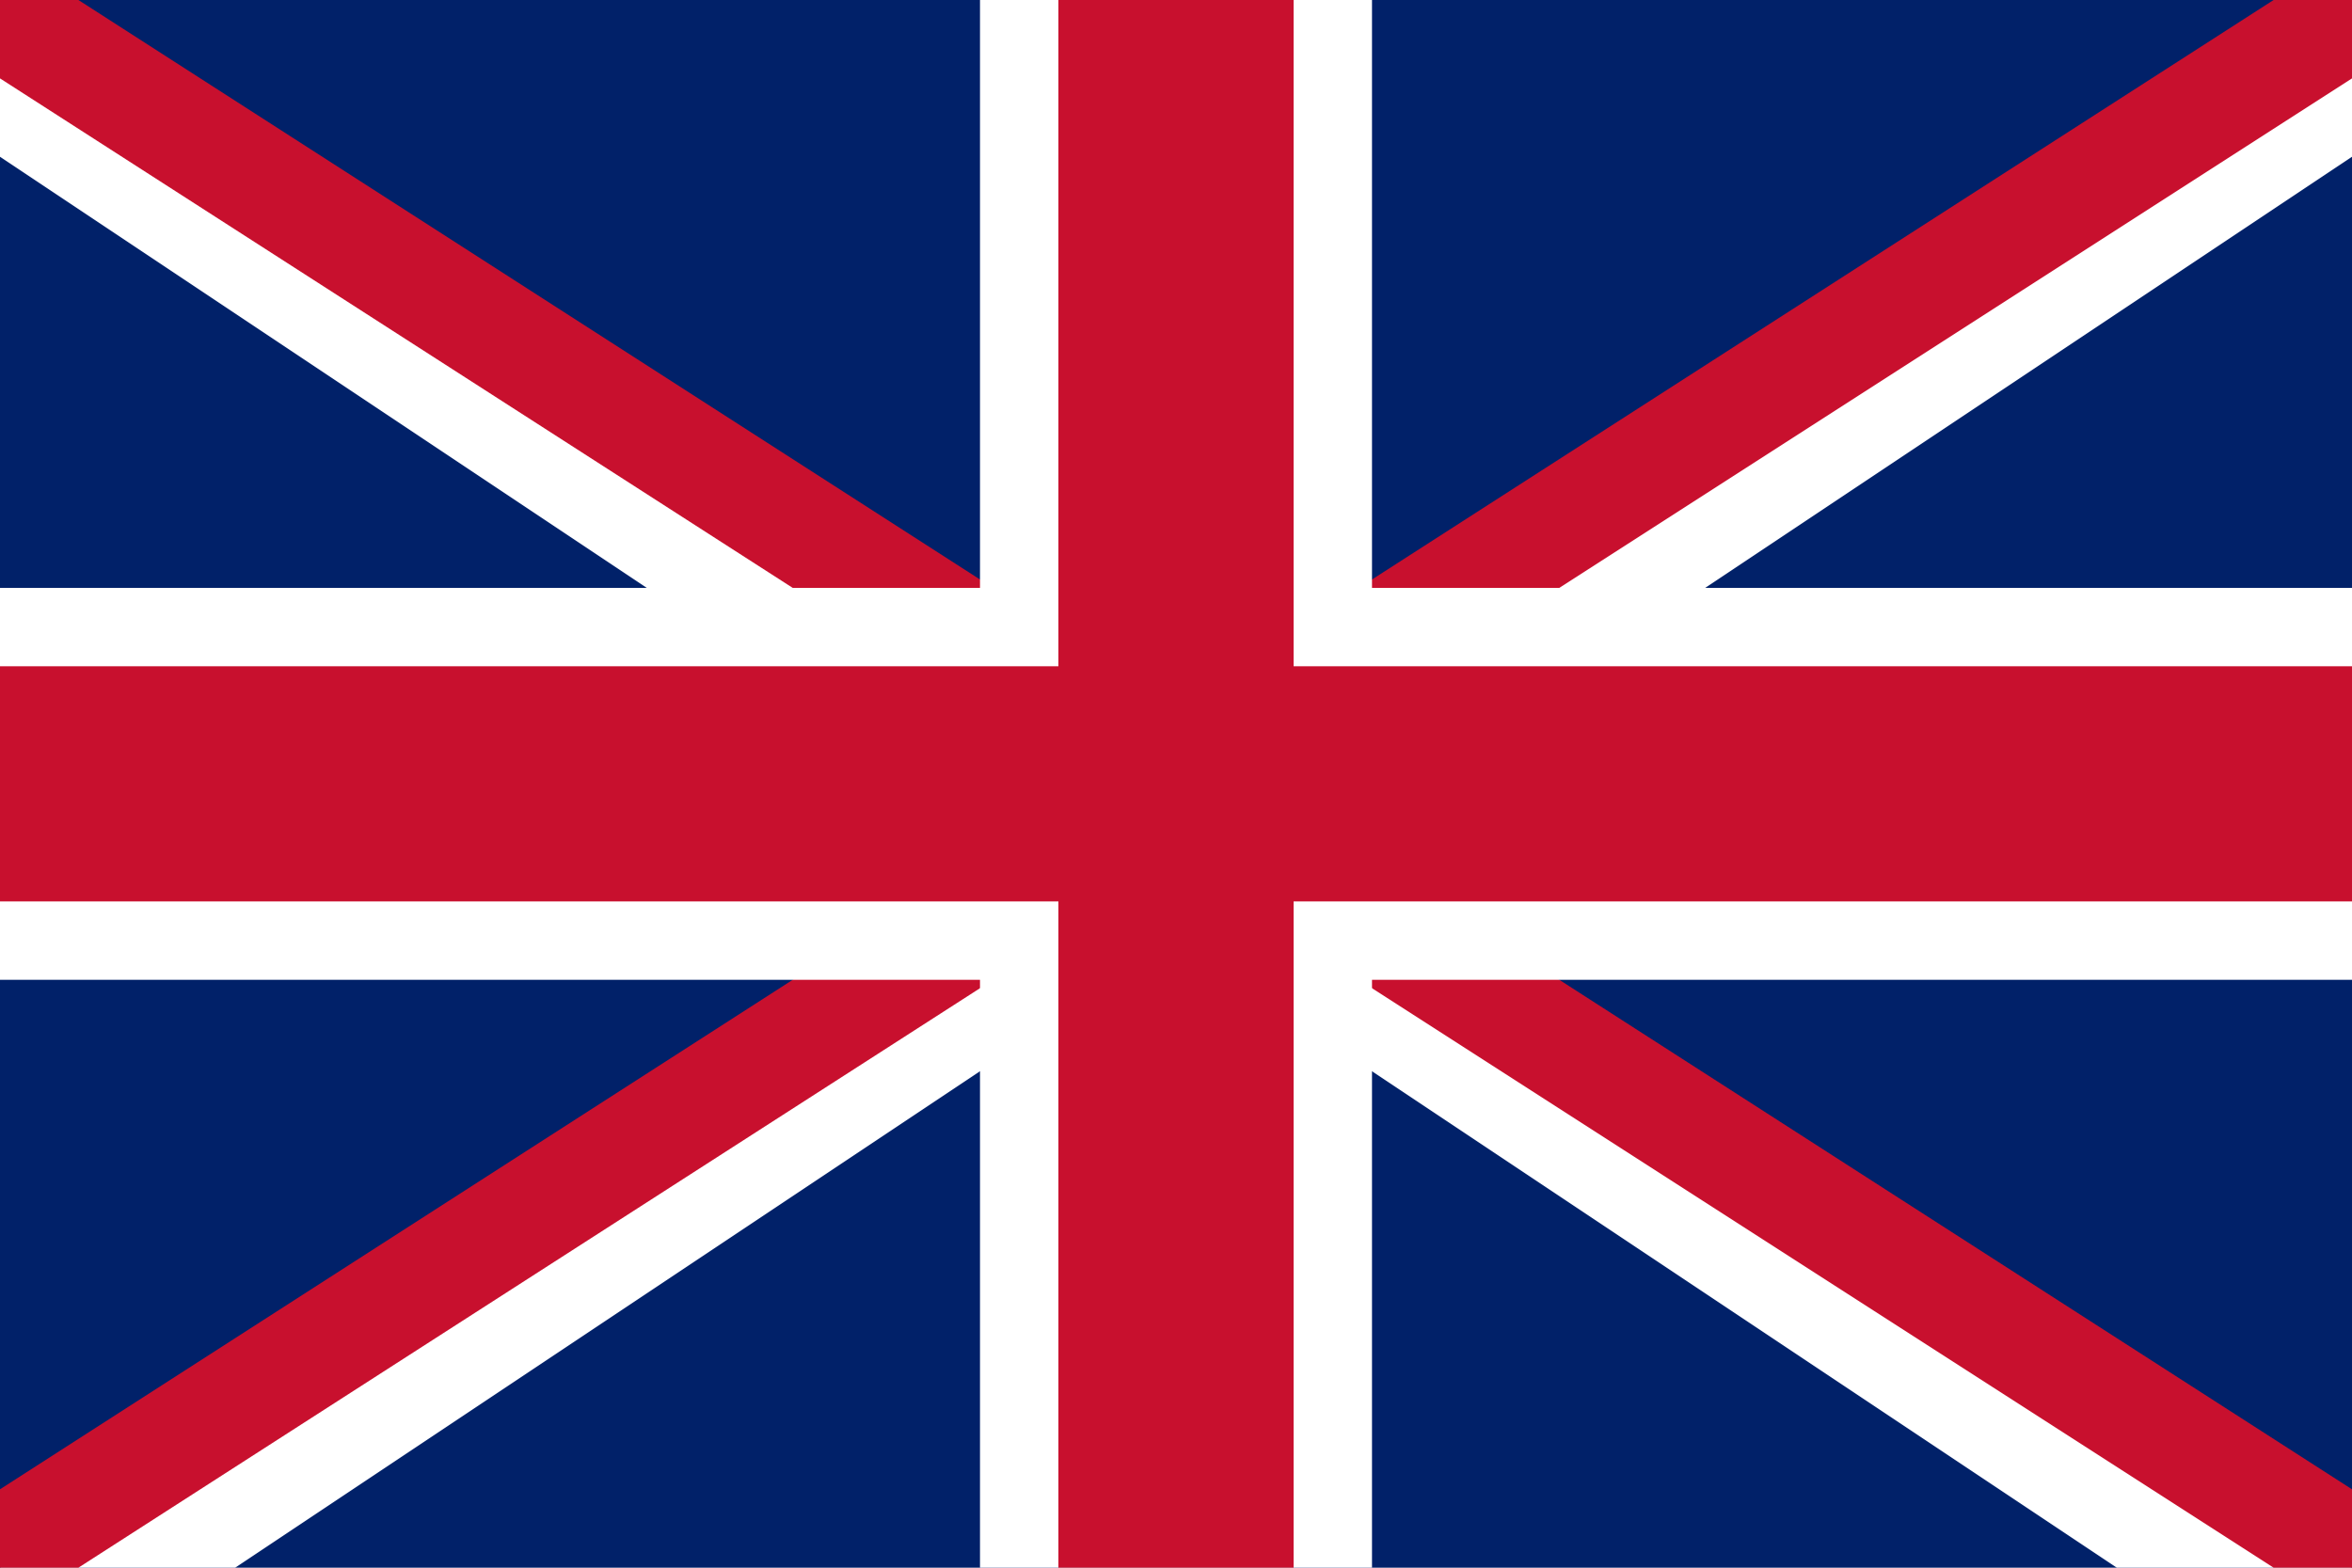
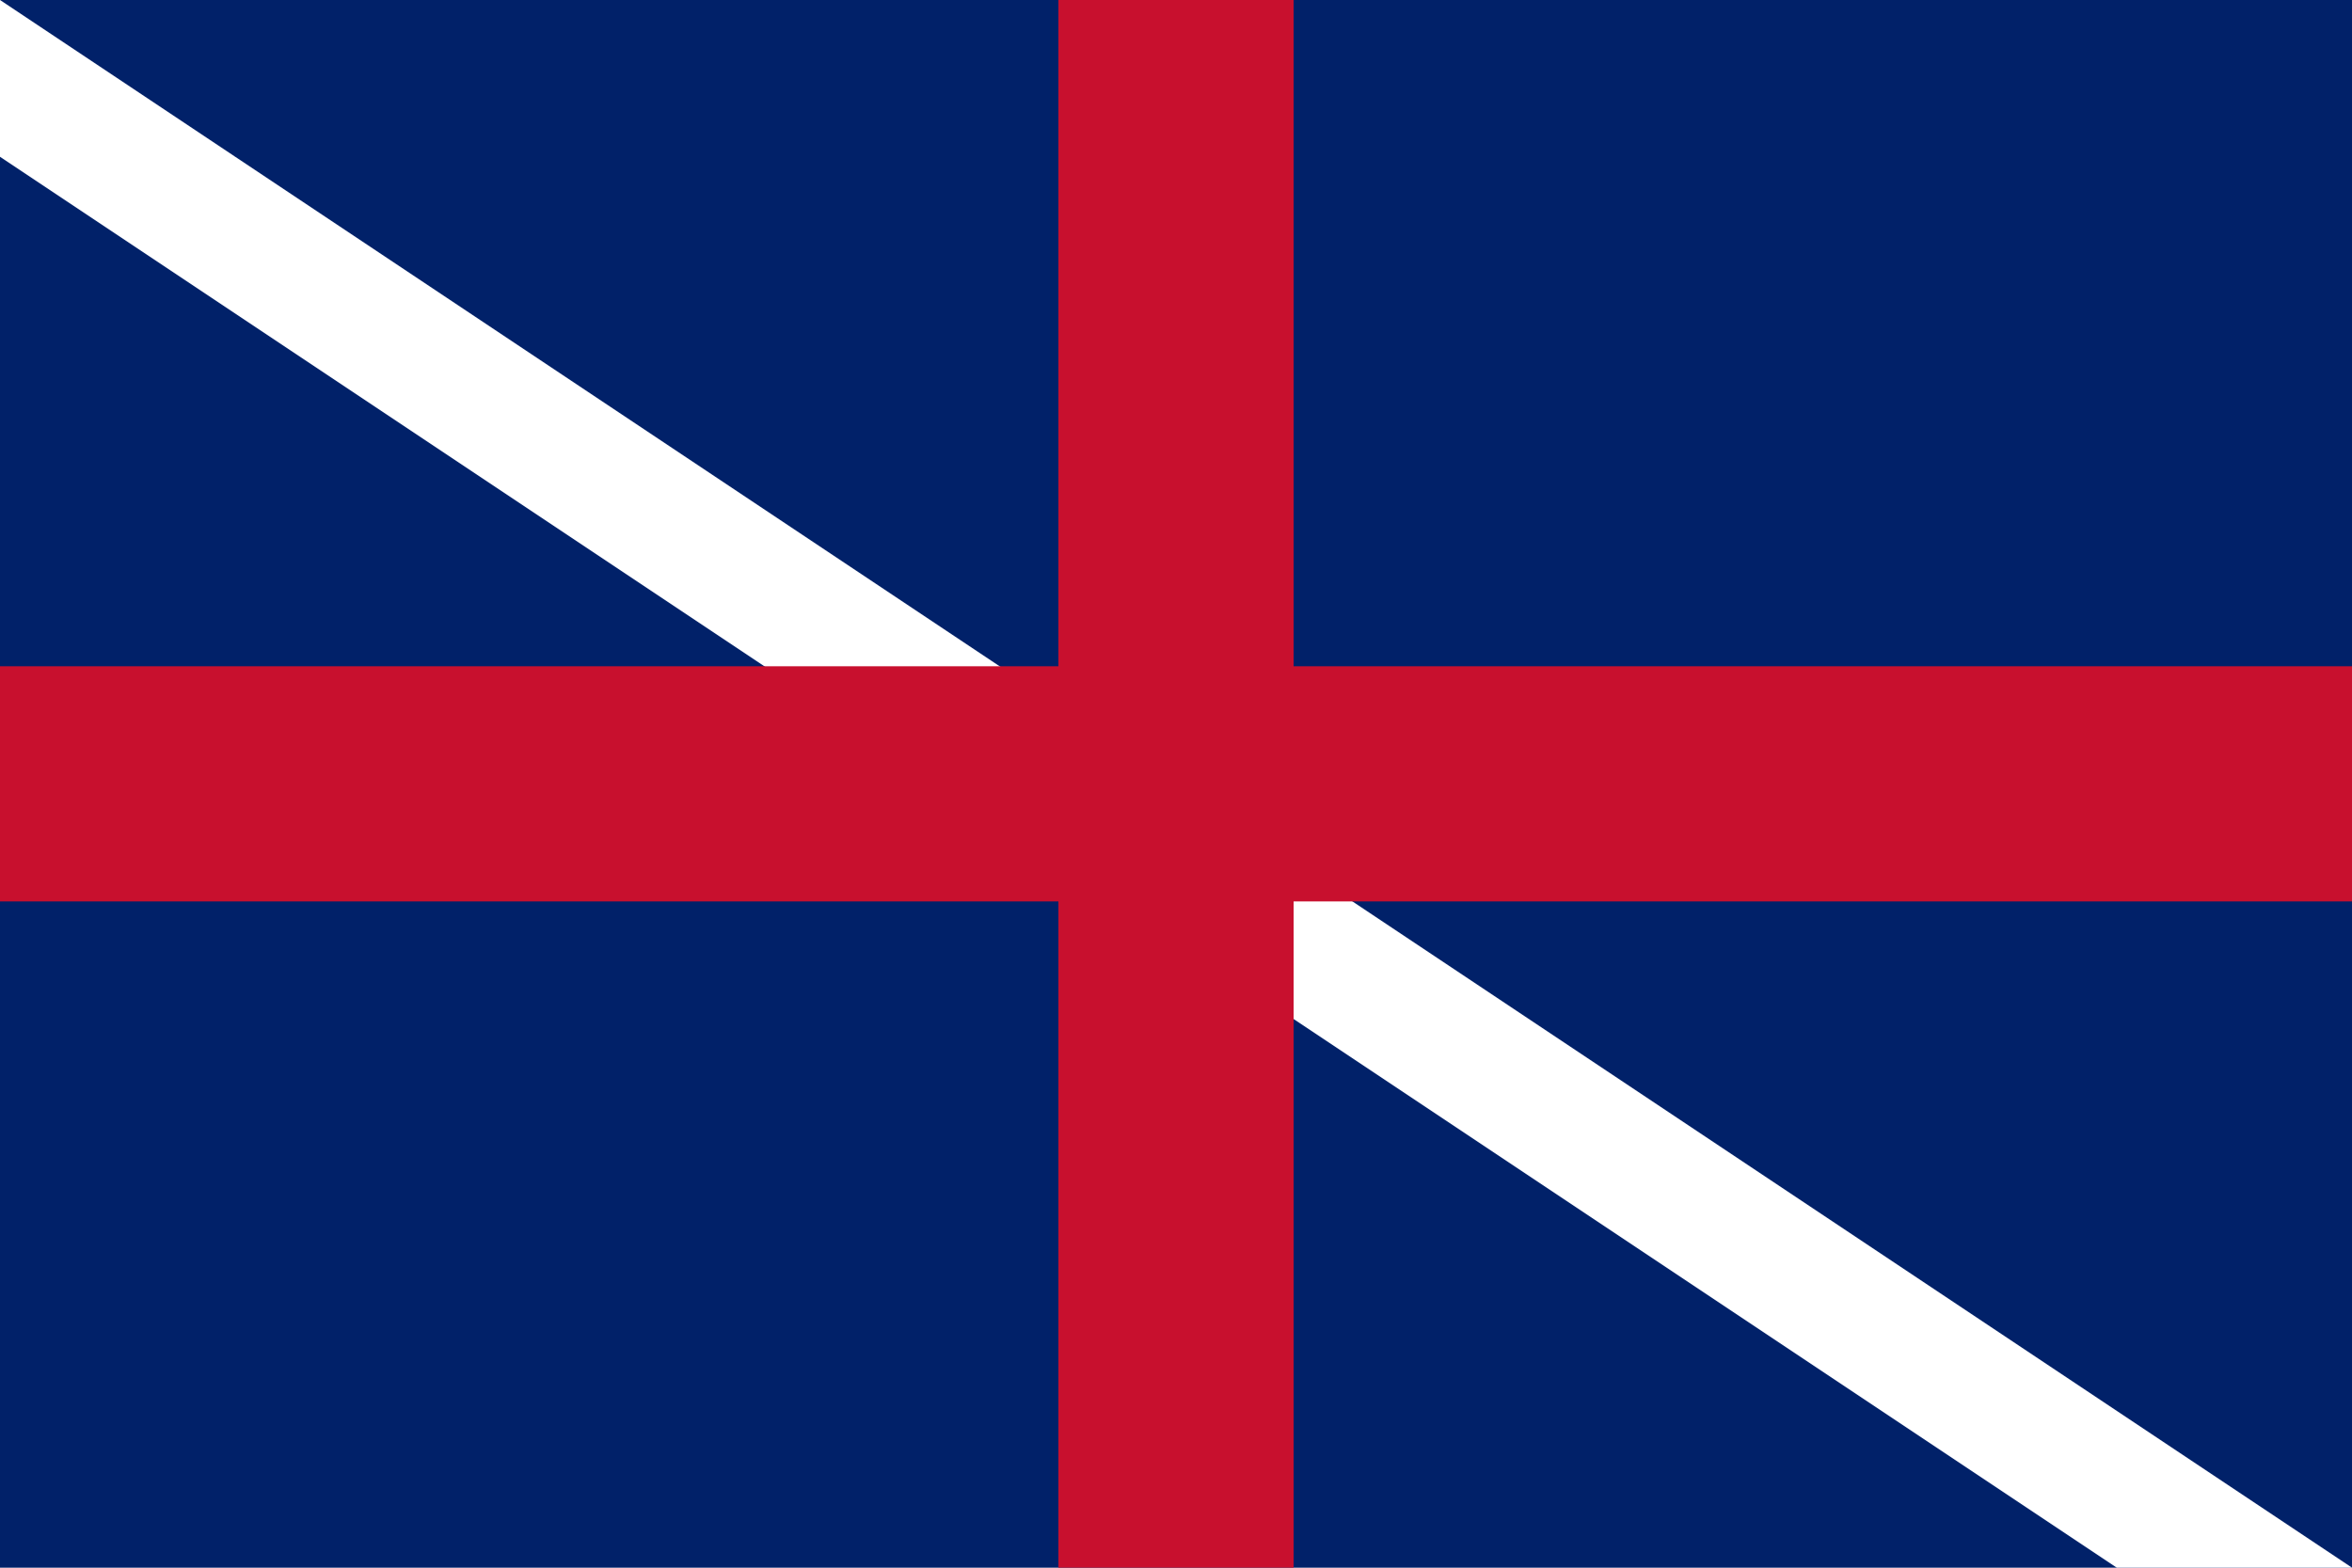
<svg xmlns="http://www.w3.org/2000/svg" viewBox="0 0 60 40" width="600" height="400">
  <rect width="60" height="40" fill="#012169" />
  <polygon points="0,0 60,40 54,40 0,4" fill="white" />
-   <polygon points="60,0 0,40 6,40 60,4" fill="white" />
-   <polygon points="2,0 30,18 58,0 60,0 60,2 32,20 60,38 60,40 58,40 30,22 2,40 0,40 0,38 28,20 0,2 0,0" fill="#C8102E" />
-   <polygon points="25,0 35,0 35,15 60,15 60,25 35,25 35,40 25,40 25,25 0,25 0,15 25,15" fill="white" />
  <polygon points="27,0 33,0 33,17 60,17 60,23 33,23 33,40 27,40 27,23 0,23 0,17 27,17" fill="#C8102E" />
</svg>